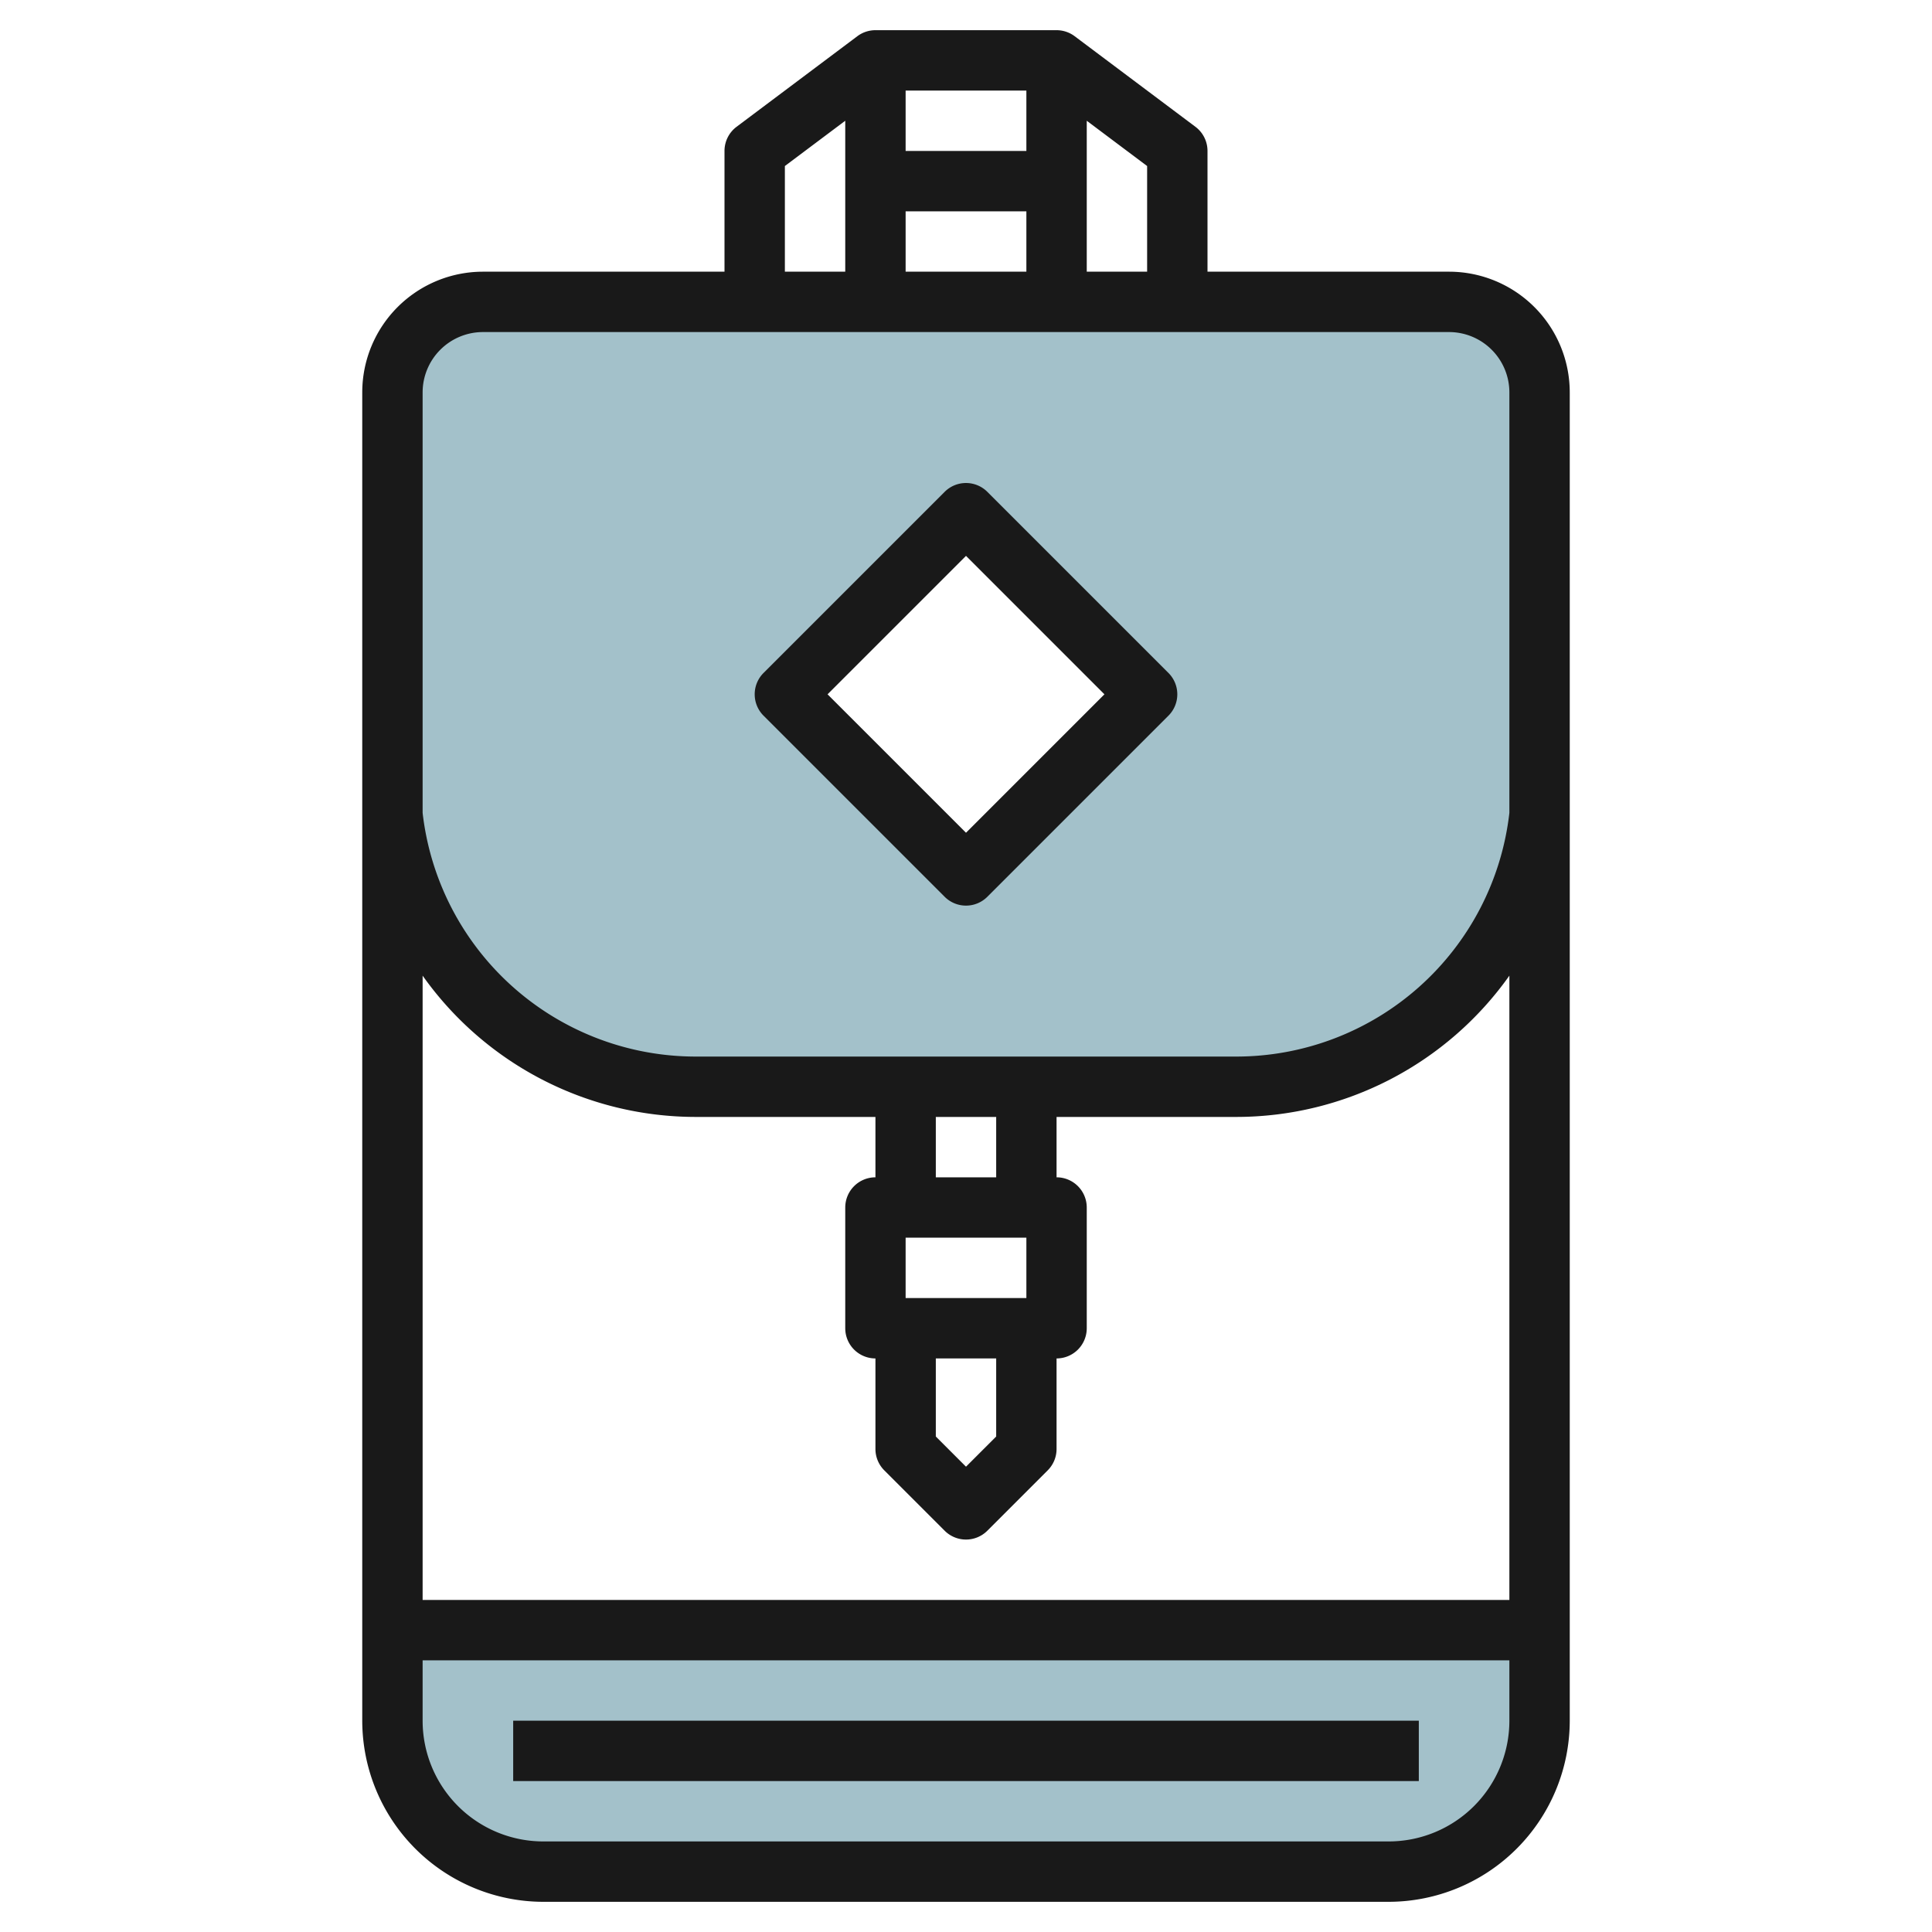
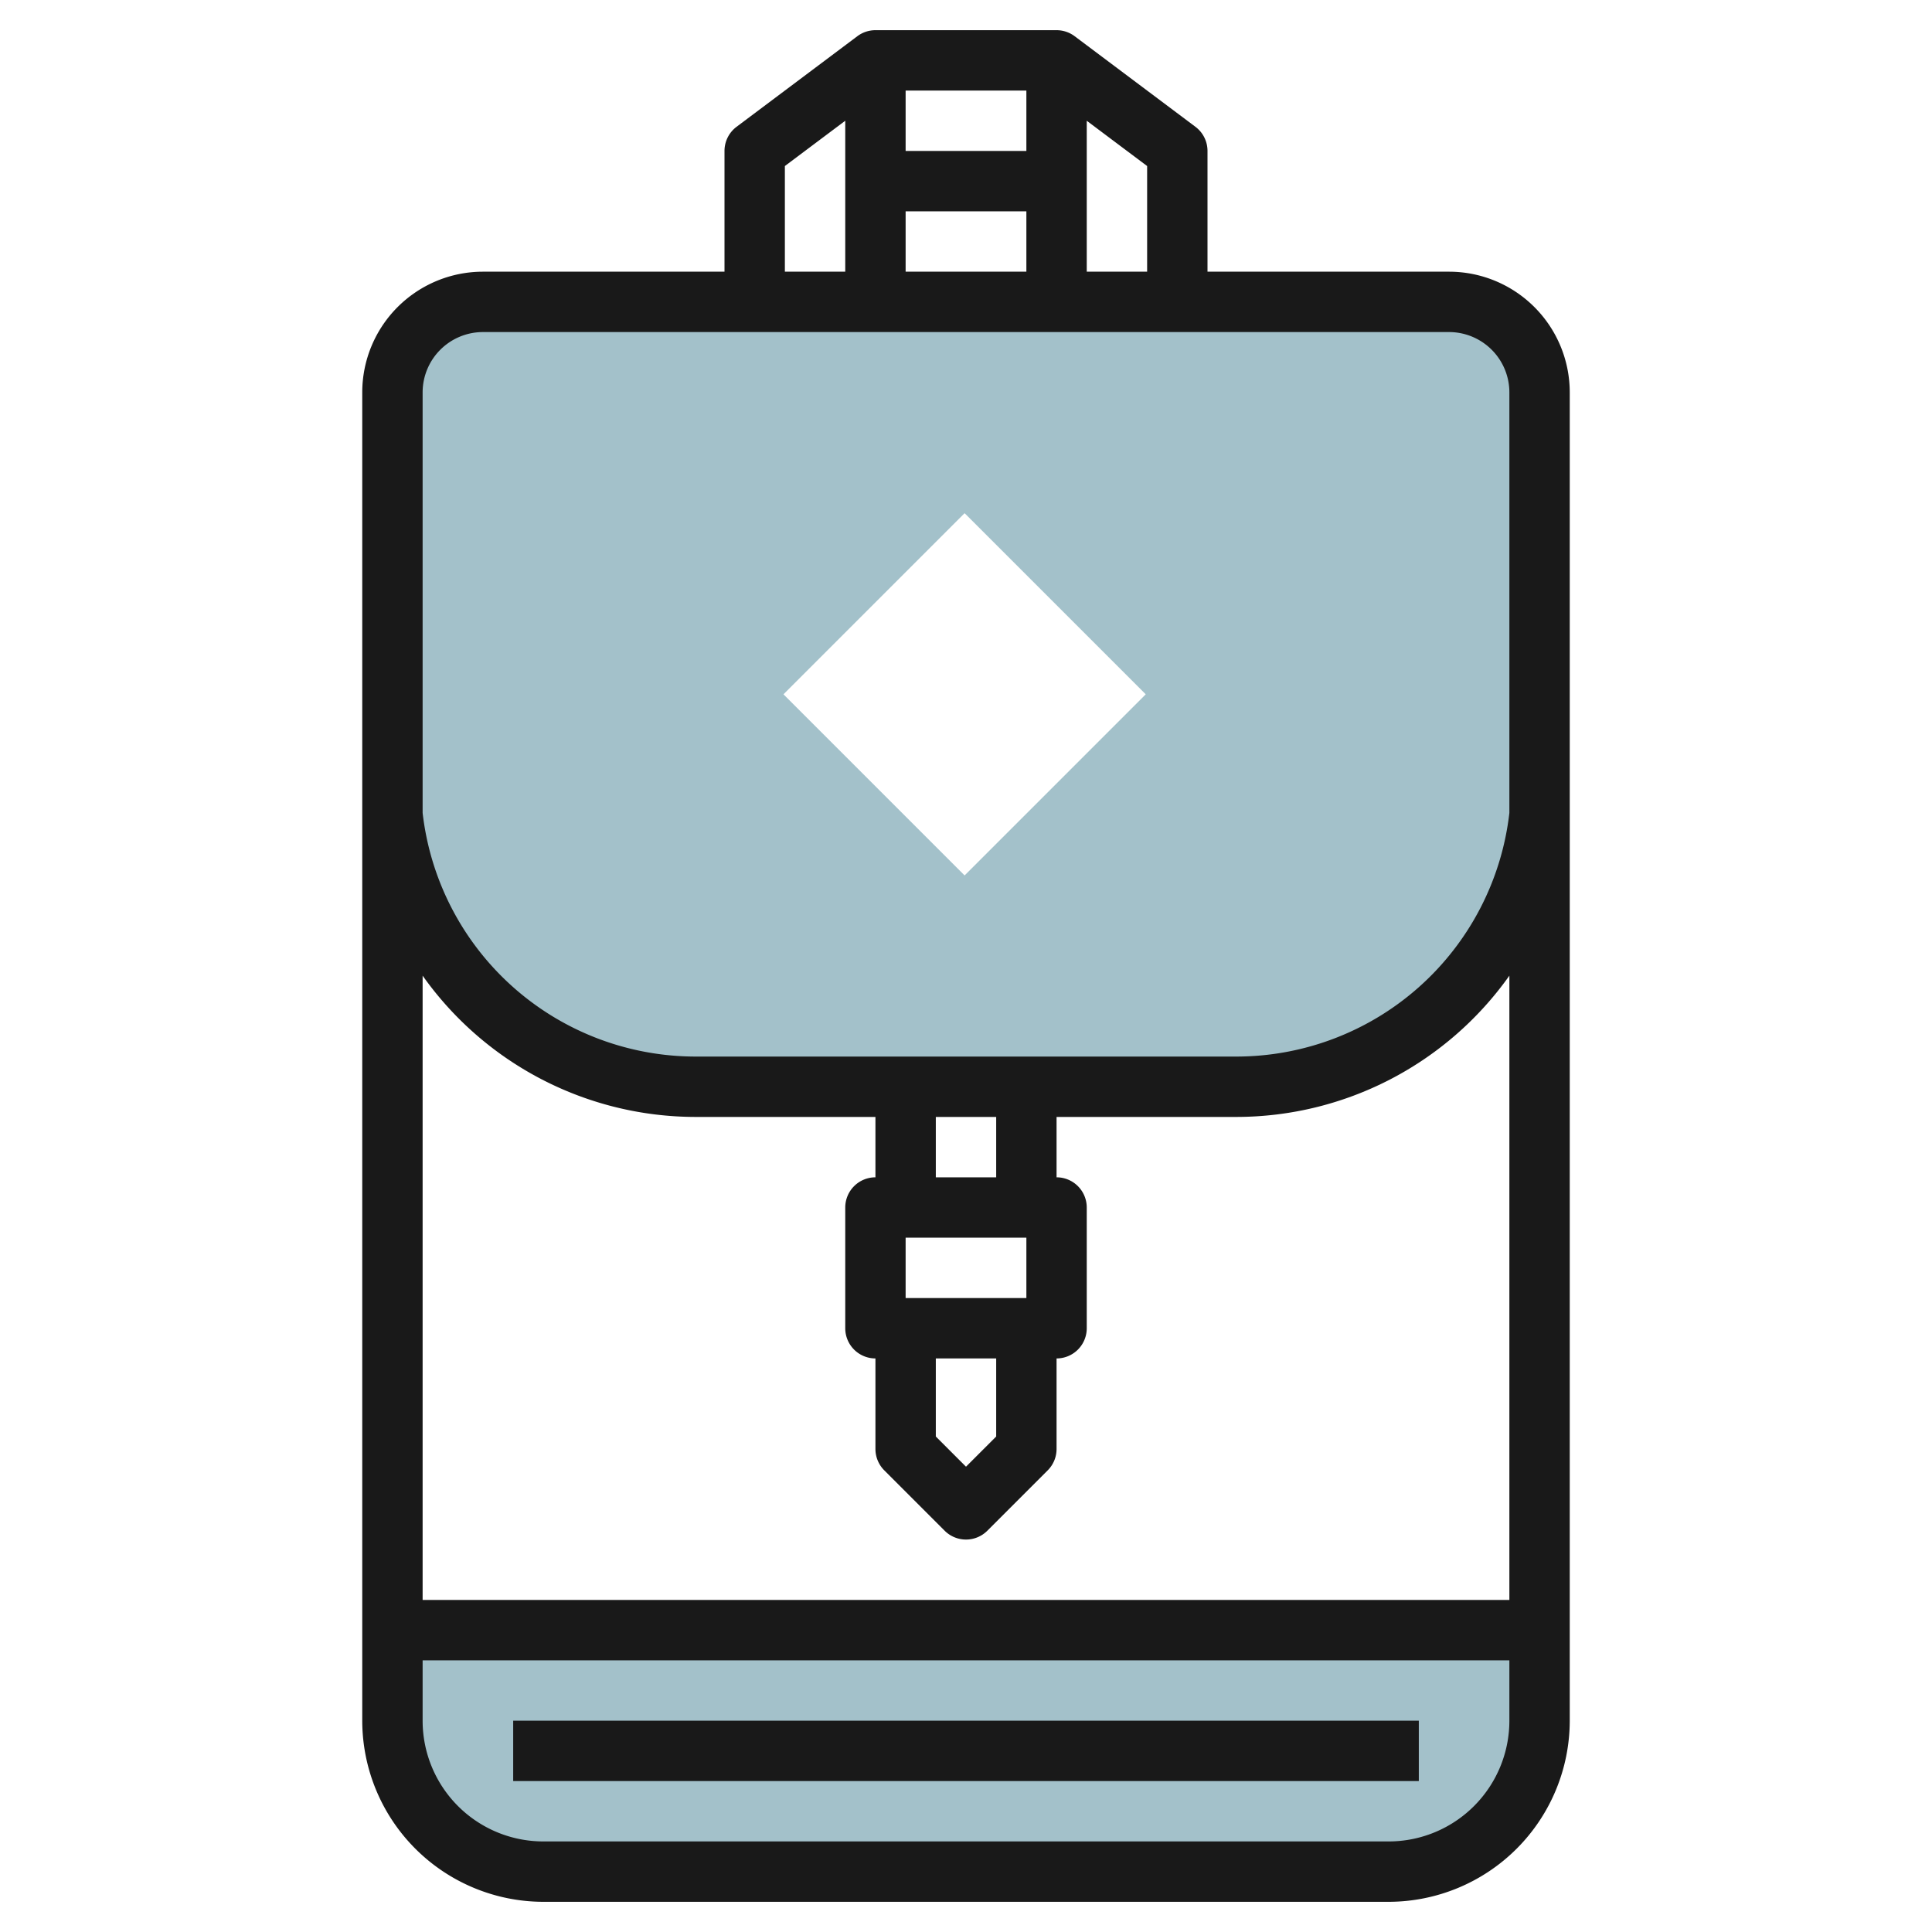
<svg xmlns="http://www.w3.org/2000/svg" id="Layer_3" height="512" viewBox="0 0 64 64" width="512" data-name="Layer 3">
  <path d="m12.954 57a5 5 0 0 0 5 5h28a5 5 0 0 0 5-5v-3h-38z" fill="#a3c1ca" />
  <path d="m47.954 10h-32a3 3 0 0 0 -3 3v14a10.117 10.117 0 0 0 10.055 9h17.891a10.117 10.117 0 0 0 10.056-9v-14a3 3 0 0 0 -3.002-3zm-16 19-6-6 6-6 6 6z" fill="#a3c1ca" />
  <g fill="#191919">
    <path d="m18 63h28a6.006 6.006 0 0 0 6-6v-44a4 4 0 0 0 -4-4h-8v-4a1 1 0 0 0 -.4-.8l-4-3a1 1 0 0 0 -.6-.2h-6a1 1 0 0 0 -.6.2l-4 3a1 1 0 0 0 -.4.8v4h-8a4 4 0 0 0 -4 4v44a6.006 6.006 0 0 0 6 6zm16-22v2h-4v-2zm-3 4h2v2.586l-1 1-1-1zm0-6v-2h2v2zm-2 0a1 1 0 0 0 -1 1v4a1 1 0 0 0 1 1v3a1 1 0 0 0 .293.707l2 2a1 1 0 0 0 1.414 0l2-2a1 1 0 0 0 .293-.707v-3a1 1 0 0 0 1-1v-4a1 1 0 0 0 -1-1v-2h5.944a11.094 11.094 0 0 0 9.056-4.68v20.68h-36v-20.68a11.094 11.094 0 0 0 9.056 4.68h5.944zm17 22h-28a4 4 0 0 1 -4-4v-2h36v2a4 4 0 0 1 -4 4zm-8-52h-2v-5l2 1.5zm-4-4h-4v-2h4zm-4 2h4v2h-4zm-4-1.5 2-1.5v5h-2zm-10 5.5h32a2 2 0 0 1 2 2v13.927a9.107 9.107 0 0 1 -9.056 8.073h-17.888a9.107 9.107 0 0 1 -9.056-8.073v-13.927a2 2 0 0 1 2-2z" />
    <path d="m17 57h30v2h-30z" />
-     <path d="m31.293 29.707a1 1 0 0 0 1.414 0l6-6a1 1 0 0 0 0-1.414l-6-6a1 1 0 0 0 -1.414 0l-6 6a1 1 0 0 0 0 1.414zm.707-11.293 4.586 4.586-4.586 4.586-4.586-4.586z" />
  </g>
</svg>